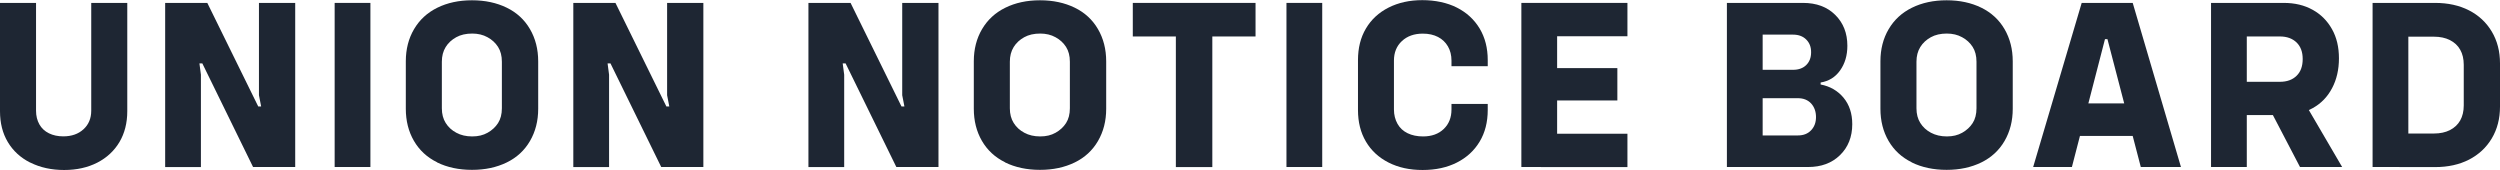
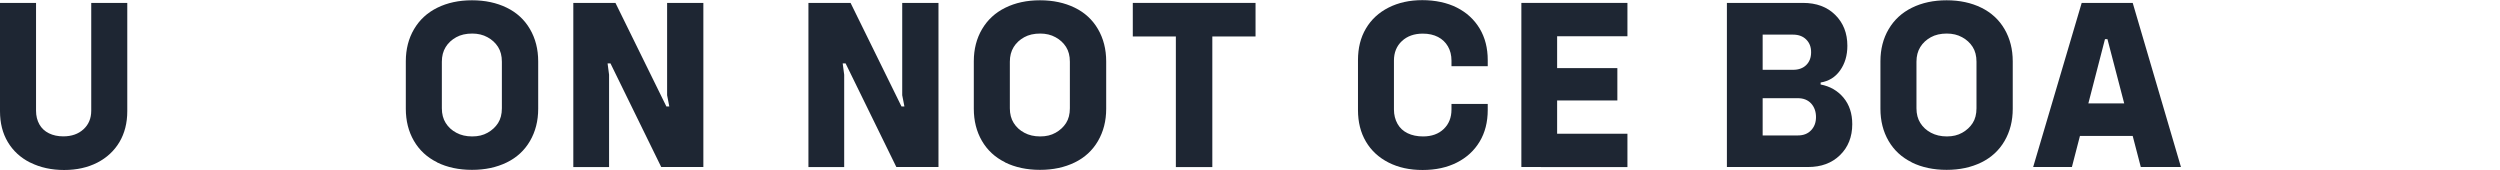
<svg xmlns="http://www.w3.org/2000/svg" id="_レイヤー_2" data-name="レイヤー 2" width="352.38" height="23.96" viewBox="0 0 352.38 23.96">
  <defs>
    <style>
      .cls-1 {
        fill: #1e2633;
      }
    </style>
  </defs>
  <g id="_レイヤー_4" data-name="レイヤー 4">
    <g>
      <path class="cls-1" d="M4.26,22.92c-1.37-.69-2.42-1.66-3.16-2.9-.74-1.24-1.1-2.69-1.1-4.35V.41h5.08v15.19c0,.74.16,1.38.47,1.93.31.55.76.97,1.35,1.26.59.29,1.26.43,2.02.43,1.17,0,2.12-.33,2.85-1,.73-.67,1.09-1.54,1.09-2.62V.41h5.08v15.26c0,1.66-.37,3.11-1.1,4.35-.74,1.24-1.78,2.21-3.12,2.9-1.35.69-2.91,1.04-4.68,1.04s-3.38-.35-4.75-1.04Z" />
-       <path class="cls-1" d="M23.28.41h5.94l7.18,14.6h.41l-.31-1.59V.41h5.11v23.13h-5.94l-7.15-14.6h-.41l.21,1.59v13.02h-5.04V.41Z" />
-       <path class="cls-1" d="M47.17.41h5.04v23.13h-5.04V.41Z" />
      <path class="cls-1" d="M61.6,22.87c-1.42-.7-2.5-1.71-3.26-3.02-.76-1.31-1.14-2.82-1.14-4.52v-6.7c0-1.7.39-3.21,1.16-4.52s1.86-2.32,3.28-3.02c1.42-.7,3.04-1.05,4.89-1.05s3.47.35,4.89,1.04,2.51,1.7,3.28,3.02c.77,1.32,1.16,2.84,1.16,4.54v6.7c0,1.7-.39,3.22-1.16,4.54-.77,1.32-1.86,2.33-3.28,3.02-1.42.69-3.04,1.04-4.89,1.04s-3.5-.35-4.92-1.05ZM68.73,18.71c.62-.35,1.11-.8,1.47-1.36.36-.56.54-1.26.54-2.09v-6.56c0-.83-.18-1.52-.54-2.09-.36-.56-.85-1.02-1.48-1.36-.63-.35-1.35-.52-2.16-.52-.88,0-1.63.17-2.26.52-.63.35-1.13.81-1.48,1.38-.36.58-.54,1.27-.54,2.07v6.56c0,.81.18,1.5.54,2.07.36.58.86,1.04,1.5,1.38.64.35,1.39.52,2.24.52s1.55-.17,2.17-.52Z" />
      <path class="cls-1" d="M80.81.41h5.94l7.18,14.6h.41l-.31-1.59V.41h5.11v23.13h-5.94l-7.15-14.6h-.41l.21,1.59v13.02h-5.04V.41Z" />
      <path class="cls-1" d="M113.95.41h5.94l7.18,14.6h.41l-.31-1.59V.41h5.11v23.13h-5.94l-7.15-14.6h-.41l.21,1.59v13.02h-5.04V.41Z" />
      <path class="cls-1" d="M141.66,22.87c-1.42-.7-2.5-1.71-3.26-3.02-.76-1.31-1.14-2.82-1.14-4.52v-6.7c0-1.7.39-3.21,1.16-4.52s1.86-2.32,3.28-3.02c1.42-.7,3.04-1.05,4.89-1.05s3.47.35,4.89,1.04,2.51,1.7,3.28,3.02c.77,1.32,1.16,2.84,1.16,4.54v6.7c0,1.7-.39,3.22-1.16,4.54-.77,1.32-1.86,2.33-3.28,3.02-1.42.69-3.04,1.04-4.89,1.04s-3.5-.35-4.92-1.05ZM148.79,18.71c.62-.35,1.11-.8,1.47-1.36.36-.56.54-1.26.54-2.09v-6.56c0-.83-.18-1.52-.54-2.09-.36-.56-.85-1.02-1.48-1.36-.63-.35-1.35-.52-2.16-.52-.88,0-1.63.17-2.26.52-.63.35-1.13.81-1.48,1.38-.36.58-.54,1.27-.54,2.07v6.56c0,.81.18,1.5.54,2.07.36.58.86,1.04,1.5,1.38.64.35,1.39.52,2.24.52s1.55-.17,2.17-.52Z" />
      <path class="cls-1" d="M159.67.41h17.3v4.73h-17.3V.41ZM165.74,3.04h5.14v20.51h-5.14V3.04Z" />
-       <path class="cls-1" d="M181.33.41h5.04v23.13h-5.04V.41Z" />
      <path class="cls-1" d="M195.72,22.91c-1.38-.7-2.45-1.69-3.19-2.95-.75-1.27-1.12-2.75-1.12-4.45v-7.04c0-1.7.37-3.19,1.12-4.45.75-1.27,1.81-2.25,3.19-2.95,1.38-.7,2.97-1.05,4.76-1.05s3.49.35,4.87,1.05c1.38.7,2.45,1.69,3.21,2.95.76,1.27,1.14,2.75,1.14,4.45v.86h-5.11v-.79c0-.76-.17-1.43-.5-2-.33-.57-.8-1.02-1.4-1.33-.6-.31-1.31-.47-2.14-.47-1.22,0-2.2.35-2.95,1.05-.75.7-1.12,1.62-1.12,2.74v6.9c0,.76.17,1.43.5,2.02.33.59.81,1.03,1.43,1.33.62.3,1.35.45,2.17.45,1.22,0,2.19-.35,2.92-1.05.73-.7,1.09-1.62,1.09-2.74v-.79h5.11v.86c0,1.7-.38,3.19-1.14,4.45-.76,1.27-1.83,2.25-3.21,2.95s-2.99,1.05-4.83,1.05-3.42-.35-4.8-1.05Z" />
      <path class="cls-1" d="M214.44.41h5.04v23.13h-5.04V.41ZM217.2.41h12.19v4.7h-12.19V.41ZM217.2,9.6h10.77v4.56h-10.77v-4.56ZM217.2,18.85h12.19v4.7h-12.19v-4.7Z" />
      <path class="cls-1" d="M243.41.41h5.04v23.13h-5.04V.41ZM247.17,19.09h6.25c.78,0,1.4-.24,1.86-.73.46-.48.69-1.1.69-1.86s-.23-1.42-.69-1.92c-.46-.49-1.08-.74-1.86-.74h-6.25v-4h5.56c.78,0,1.4-.22,1.86-.67.46-.45.69-1.05.69-1.81s-.23-1.33-.69-1.79c-.46-.46-1.08-.69-1.86-.69h-5.56V.41h6.97c1.89,0,3.4.56,4.54,1.69,1.14,1.13,1.71,2.58,1.71,4.35,0,1.36-.34,2.51-1.02,3.47-.68.96-1.59,1.52-2.75,1.71v.28c1.33.25,2.41.88,3.23,1.86.82.99,1.23,2.23,1.23,3.73,0,1.79-.58,3.25-1.73,4.37-1.15,1.12-2.65,1.67-4.49,1.67h-7.7v-4.45Z" />
      <path class="cls-1" d="M269.45,22.87c-1.42-.7-2.5-1.71-3.26-3.02-.76-1.31-1.14-2.82-1.14-4.52v-6.7c0-1.7.39-3.21,1.16-4.52.77-1.31,1.86-2.32,3.28-3.02,1.42-.7,3.04-1.05,4.89-1.05s3.47.35,4.88,1.04,2.51,1.7,3.28,3.02c.77,1.32,1.16,2.84,1.16,4.54v6.7c0,1.7-.39,3.22-1.16,4.54-.77,1.32-1.87,2.33-3.28,3.02-1.42.69-3.04,1.04-4.88,1.04s-3.5-.35-4.92-1.05ZM276.58,18.71c.62-.35,1.11-.8,1.47-1.36.36-.56.54-1.26.54-2.09v-6.56c0-.83-.18-1.52-.54-2.09-.36-.56-.85-1.02-1.48-1.36-.63-.35-1.35-.52-2.16-.52-.88,0-1.63.17-2.26.52s-1.13.81-1.48,1.38c-.36.58-.54,1.27-.54,2.07v6.56c0,.81.18,1.5.54,2.07.36.58.86,1.04,1.5,1.38s1.39.52,2.24.52,1.55-.17,2.17-.52Z" />
      <path class="cls-1" d="M293.43.41h7.18l6.8,23.13h-5.66l-4.7-18.02h-.35l-4.66,18.02h-5.46l6.84-23.13ZM291.98,14.57h9.98l.9,4.59h-11.6l.72-4.59Z" />
-       <path class="cls-1" d="M311.65.41h5.04v23.13h-5.04V.41ZM315.42,11.53h5.94c.99,0,1.77-.28,2.35-.85.58-.56.86-1.35.86-2.36s-.29-1.77-.86-2.33c-.58-.56-1.36-.85-2.35-.85h-5.94V.41h6.49c1.54,0,2.89.32,4.06.97,1.16.64,2.07,1.55,2.73,2.73.66,1.17.98,2.54.98,4.11s-.32,2.99-.97,4.21c-.64,1.22-1.55,2.16-2.73,2.81-1.17.66-2.53.98-4.07.98h-6.49v-4.69ZM319.7,14.95l4.8-1.04,5.63,9.63h-5.94l-4.49-8.6Z" />
-       <path class="cls-1" d="M334.42.41h5.04v23.13h-5.04V.41ZM338.19,18.82h4.87c.88,0,1.63-.16,2.26-.48.63-.32,1.12-.78,1.45-1.36.33-.59.5-1.29.5-2.12v-5.73c0-.83-.17-1.54-.5-2.12-.33-.59-.82-1.04-1.45-1.36-.63-.32-1.39-.48-2.26-.48h-4.87V.41h5.04c1.82,0,3.41.35,4.78,1.05,1.37.7,2.44,1.7,3.21,2.99.77,1.29,1.16,2.79,1.16,4.49v6.08c0,1.7-.39,3.2-1.16,4.49-.77,1.29-1.84,2.28-3.21,2.99-1.37.7-2.96,1.05-4.78,1.05h-5.04v-4.73Z" />
    </g>
  </g>
</svg>